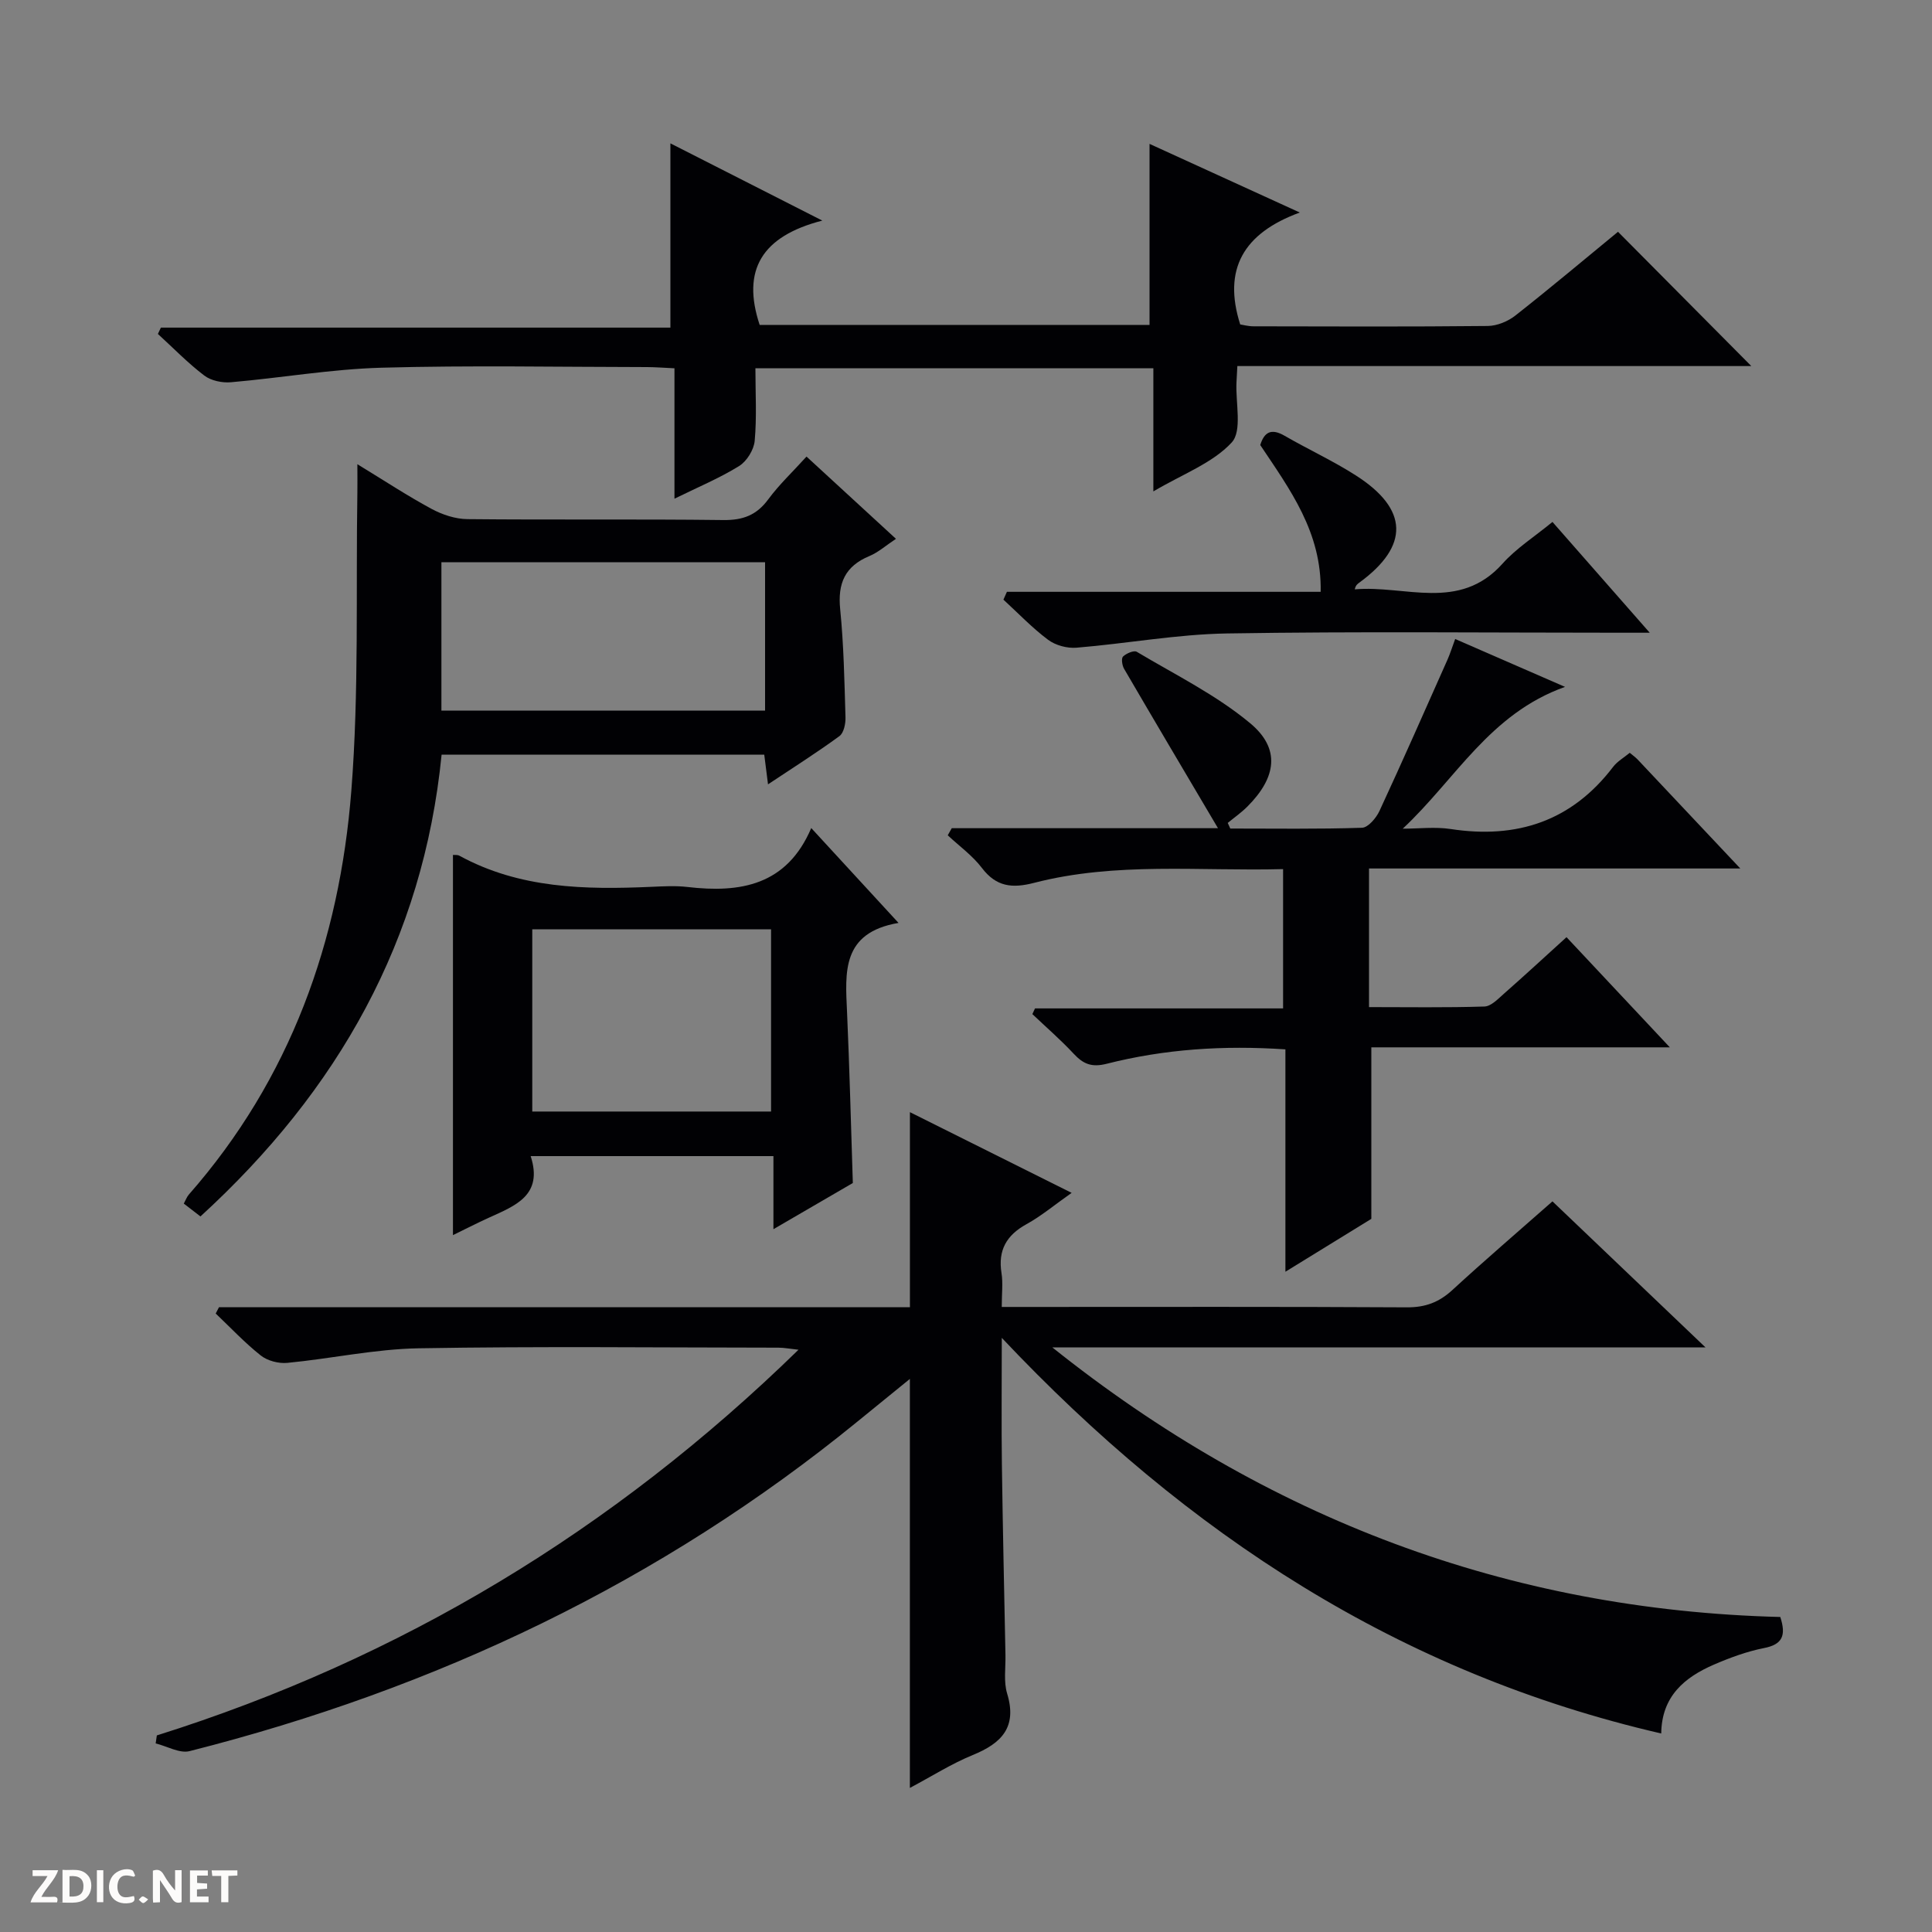
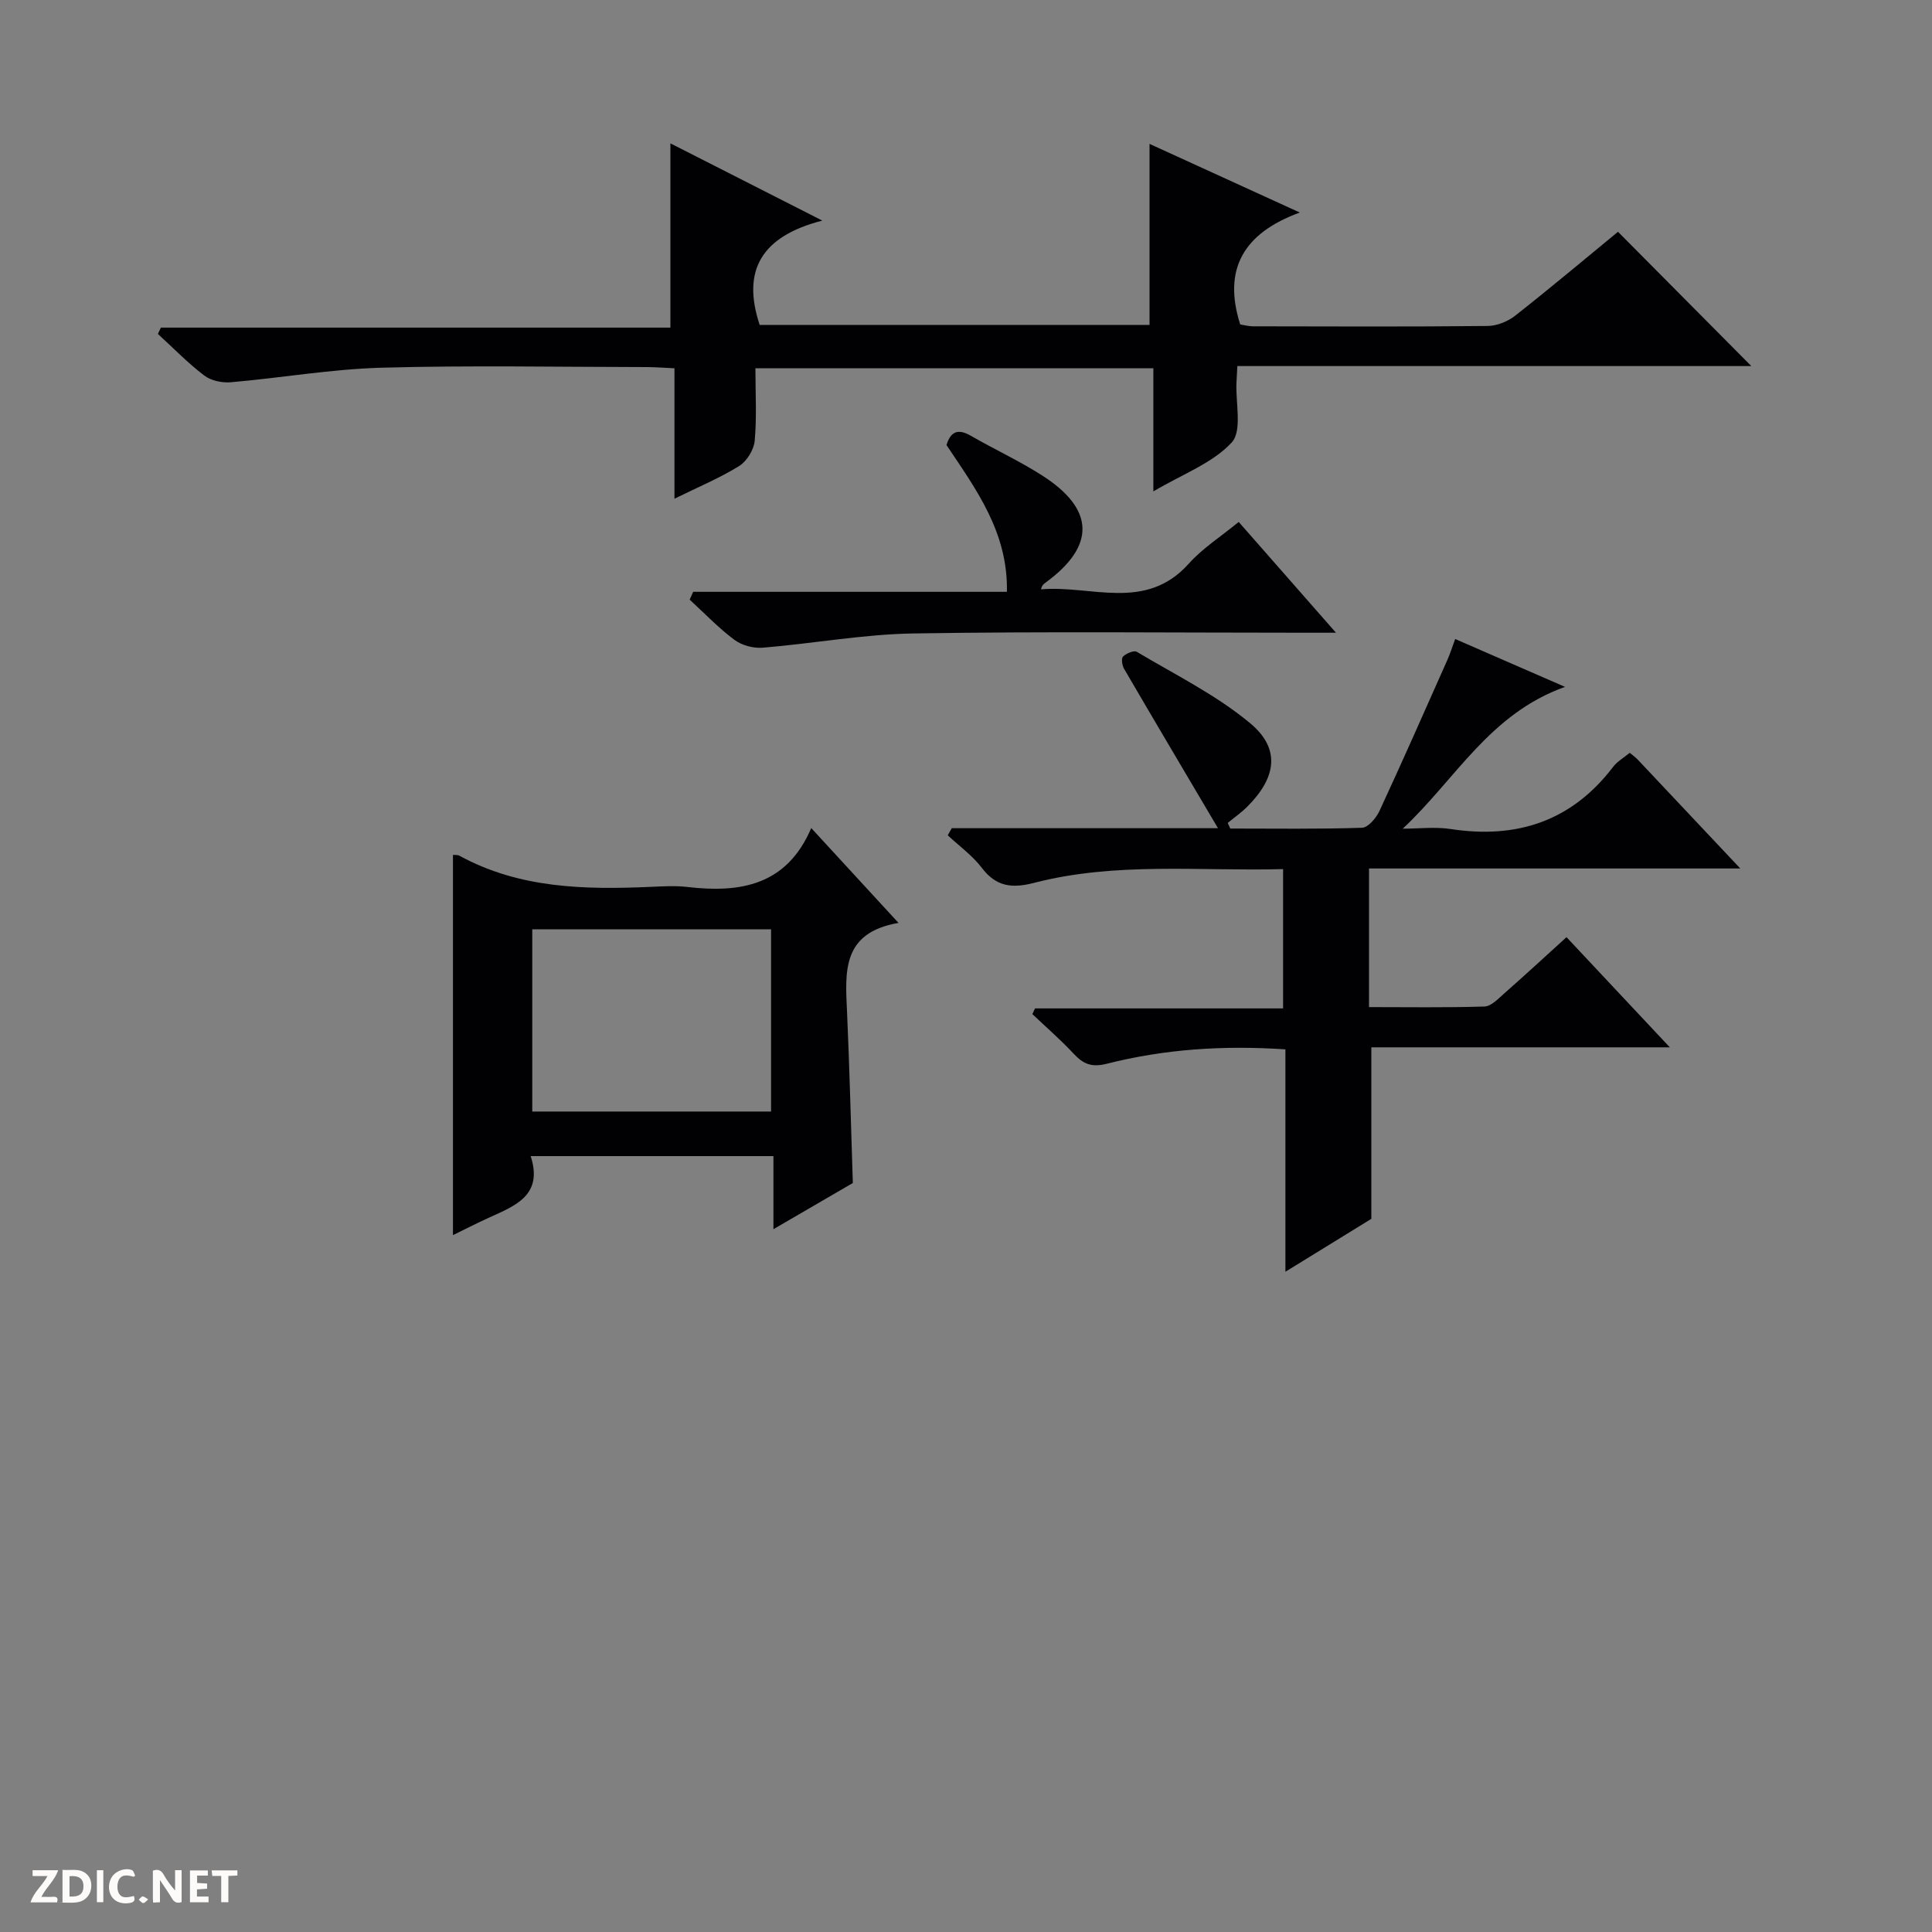
<svg xmlns="http://www.w3.org/2000/svg" enable-background="new 0 0 400 400" viewBox="0 0 400 400">
  <rect x="0" y="0" width="400" height="400" fill="#808080" stroke="none" />
  <g fill="#fcfbfa">
    <path d="m37.59 393.81c-.92.31-1.52.05-2-.78-.7-1.2-1.52-2.34-2.47-3.78v4.59c-.55.03-.95.05-1.41.07-.03-.37-.06-.64-.06-.91 0-1.91 0-3.81 0-5.7 1.13-.41 1.77-.03 2.29.91.62 1.11 1.38 2.14 2.31 3.19v-4.2h1.35v6.61z" />
    <path d="m12.94 393.88v-6.75c1.9.19 3.93-.54 5.37 1.29.8 1.01.78 2.88.03 3.97-1.37 1.97-3.4 1.51-6.4 1.49m2.45-1.22c2.04.12 2.92-.58 2.89-2.21-.03-1.51-.98-2.19-2.89-2z" />
    <path d="m11.81 393.87h-5.49c.68-2.18 2.47-3.48 3.51-5.45h-3.08v-1.21h5.29c-.71 2.13-2.44 3.48-3.47 5.51.86 0 1.63.04 2.39-.01.79-.05 1.14.21.85 1.16" />
    <path d="m39.33 393.86v-6.61h3.7v1.07h-2.22v1.52c.68.04 1.34.09 2.07.13v1.07c-.72.05-1.38.09-2.1.14v1.48h2.4v1.19h-3.85z" />
    <path d="m27.71 388.56c-1.15-.3-2.46-.61-3.1.64-.37.73-.41 1.93-.06 2.67.63 1.35 1.99.93 3.17.68.35.94-.01 1.32-.93 1.46-1.62.25-3.05-.27-3.76-1.48-.73-1.24-.6-3.03.31-4.17.88-1.11 2.71-1.7 4-1.16.32.13.44.74.65 1.12-.1.08-.19.16-.28.24" />
    <path d="m49.15 387.24v1.07c-.59.02-1.17.05-1.87.08v5.44h-1.48v-5.44h-1.85c-.05-.4-.08-.73-.13-1.15z" />
    <path d="m20.06 387.21h1.33v6.62h-1.33z" />
    <path d="m30.68 393.25c-.39.38-.8.79-1.05.76-.32-.05-.6-.45-.9-.7.26-.24.51-.64.8-.67.29-.04.62.3 1.15.61" />
  </g>
-   <path d="m32.47 359.3c50.45-15.87 94.47-42.42 132.85-79.85-1.78-.19-2.97-.43-4.15-.43-24.83-.02-49.67-.3-74.5.13-9.08.16-18.11 2.15-27.2 3.02-1.79.17-4.09-.43-5.48-1.53-3.32-2.63-6.25-5.76-9.33-8.69.23-.44.45-.87.68-1.31h143.05c0-13.7 0-26.74 0-40.38 10.98 5.48 21.78 10.87 33.48 16.71-3.52 2.47-6.26 4.78-9.34 6.48-4.16 2.29-5.93 5.39-5.18 10.13.33 2.07.05 4.23.05 7.01h5.91c26 0 52-.07 78 .08 3.78.02 6.61-1.04 9.36-3.56 6.73-6.19 13.68-12.14 20.75-18.38 10.34 9.87 20.53 19.59 31.68 30.23-45.94 0-90.59 0-135.23 0 44.28 35.39 94.4 54.38 150.72 55.82 1.26 3.87.42 5.69-3.35 6.43-3.55.7-7.03 1.98-10.37 3.42-6.1 2.64-10.84 6.56-10.93 14.27-54.03-12.47-98.07-41.13-136.53-81.91 0 9.71-.09 17.98.02 26.24.18 13.15.48 26.3.74 39.45.05 2.66-.4 5.5.35 7.96 2.11 6.96-1.15 10.28-7.12 12.72-4.4 1.8-8.48 4.4-13.02 6.81 0-28.34 0-56.17 0-84.68-3.72 3.03-7.26 5.89-10.78 8.77-40.88 33.36-87.38 55.39-138.34 68.29-2.08.53-4.67-1.02-7.03-1.59.08-.56.16-1.11.24-1.66z" fill="#010104" />
  <path d="m256.18 75.79c-.09 1.74-.14 2.56-.18 3.37-.21 4.26 1.23 10.04-.99 12.45-3.95 4.28-10.12 6.52-16.22 10.13 0-9.15 0-17.21 0-25.5-27.62 0-54.7 0-82.39 0 0 5.14.3 10.13-.15 15.04-.17 1.86-1.64 4.23-3.24 5.22-4.03 2.49-8.46 4.34-13.37 6.75 0-9.3 0-17.9 0-27-2.16-.1-3.91-.24-5.66-.25-18.33-.02-36.67-.38-54.99.13-10.41.29-20.77 2.11-31.18 3.01-1.82.16-4.12-.32-5.52-1.39-3.41-2.59-6.42-5.71-9.6-8.61.21-.44.41-.87.62-1.31h105.49c0-13.02 0-25.35 0-38.15 9.87 5.02 19.84 10.09 31.45 15.99-12.56 3.24-16.73 10.25-12.97 21.6h80.72c0-12.54 0-24.77 0-37.48 9.66 4.42 19.64 8.97 31.11 14.21-11.69 4.28-15.97 11.75-12.34 23.17.56.08 1.66.39 2.76.39 16.16.03 32.33.1 48.49-.07 1.95-.02 4.21-.96 5.76-2.19 7.32-5.76 14.45-11.76 21.21-17.31 9.39 9.46 18.6 18.74 27.6 27.8-34.64 0-70.31 0-106.41 0z" fill="#010104" />
  <path d="m197.05 171.47h55.12c-6.97-11.8-13.25-22.38-19.45-33.02-.4-.69-.6-2.14-.21-2.52.68-.65 2.26-1.34 2.85-.98 7.96 4.75 16.44 8.92 23.49 14.8 6.32 5.27 5.41 11.23-.59 17.24-1.24 1.24-2.71 2.27-4.07 3.39.18.39.36.77.53 1.16 9.09 0 18.19.14 27.27-.16 1.26-.04 2.93-2.01 3.61-3.47 4.82-10.39 9.43-20.87 14.09-31.34.53-1.2.92-2.46 1.59-4.27 7.24 3.16 14.27 6.22 22.74 9.91-15.64 5.57-22.65 19.14-33.6 29.36 3.31 0 6.69-.42 9.92.07 13.72 2.1 25.07-1.62 33.64-12.87.88-1.15 2.25-1.92 3.44-2.91.62.52 1.17.9 1.63 1.38 6.85 7.26 13.7 14.53 21.26 22.57-26.06 0-51.34 0-76.87 0v28.7c8.01 0 15.96.13 23.89-.12 1.38-.04 2.83-1.58 4.04-2.65 4.24-3.73 8.39-7.56 12.96-11.71 6.98 7.44 13.81 14.73 21.39 22.81-21.35 0-41.58 0-61.8 0v35.51c-5.04 3.1-11.05 6.8-17.79 10.95 0-15.73 0-30.75 0-46.04-12.84-.87-25.04-.05-36.99 2.98-3.14.8-4.87.05-6.86-2.09-2.68-2.88-5.68-5.47-8.54-8.19.18-.39.37-.79.55-1.18h51.36c0-9.83 0-19.04 0-28.84-17.28.46-34.6-1.54-51.57 2.85-4.5 1.16-7.8.83-10.78-3.08-1.95-2.57-4.69-4.53-7.08-6.77.27-.47.55-.97.83-1.47z" fill="#010104" />
-   <path d="m41.5 251.85c-1.28-.99-2.3-1.78-3.45-2.66.41-.75.63-1.39 1.05-1.87 21.01-23.93 31.2-52.46 33.64-83.62 1.61-20.49.92-41.16 1.25-61.75.03-1.64 0-3.28 0-5.84 5.52 3.36 10.32 6.53 15.36 9.25 2.23 1.2 4.93 2.1 7.43 2.12 17.66.18 35.32-.03 52.97.19 4.06.05 6.89-1 9.31-4.29 2.25-3.05 5.05-5.68 7.92-8.85 6.08 5.59 12.04 11.07 18.52 17.03-2.05 1.35-3.64 2.79-5.51 3.57-5.05 2.1-6.58 5.65-6.04 10.99.74 7.43.88 14.93 1.1 22.4.04 1.31-.35 3.22-1.25 3.88-4.66 3.41-9.54 6.5-14.79 9.99-.31-2.44-.53-4.19-.78-6.15-22.29 0-44.37 0-66.8 0-3.8 38.35-21.43 69.55-49.93 95.61zm116.9-135.44c-22.68 0-44.9 0-67.01 0v30.71h67.01c0-10.44 0-20.4 0-30.71z" fill="#010104" />
  <path d="m93.78 177c.35.04.92-.06 1.32.16 12.49 6.83 26.05 7.05 39.75 6.45 2.49-.11 5.02-.26 7.48.03 10.95 1.28 20.56-.32 25.63-12.2 6.18 6.72 11.76 12.78 18.07 19.64-11.83 2.01-11.03 10.23-10.66 18.42.52 11.6.8 23.22 1.2 35.43-4.94 2.87-10.33 6-16.44 9.56 0-5.41 0-10.1 0-15.13-16.89 0-33.24 0-50.26 0 2.64 8.15-3.23 10.28-8.67 12.76-2.54 1.16-5.03 2.43-7.42 3.6 0-26.24 0-52.32 0-78.72zm16.42 53.13h49.44c0-12.87 0-25.29 0-37.73-16.65 0-33 0-49.44 0z" fill="#010104" />
-   <path d="m208.47 122.53h64.96c.24-12.34-6.36-21.18-12.51-30.39.84-2.71 2.29-3.51 5.04-1.92 4.88 2.82 10.04 5.19 14.78 8.23 10.89 6.97 11.07 14.56.77 22.12-.4.29-.83.54-1.02 1.45 10.39-.92 21.64 4.69 30.59-5.32 2.84-3.18 6.59-5.55 10.34-8.64 6.53 7.44 12.93 14.73 20.14 22.94-2.69 0-4.41 0-6.12 0-27.14 0-54.28-.29-81.41.15-10.4.17-20.76 2.1-31.16 2.95-1.93.16-4.35-.49-5.89-1.65-3.3-2.47-6.18-5.5-9.23-8.3.24-.54.48-1.08.72-1.62z" fill="#010104" />
+   <path d="m208.47 122.53c.24-12.34-6.36-21.18-12.51-30.39.84-2.71 2.29-3.51 5.04-1.92 4.88 2.82 10.04 5.19 14.78 8.23 10.89 6.97 11.07 14.56.77 22.12-.4.29-.83.54-1.02 1.45 10.39-.92 21.64 4.69 30.59-5.32 2.84-3.18 6.59-5.55 10.34-8.64 6.53 7.44 12.93 14.73 20.14 22.94-2.69 0-4.41 0-6.12 0-27.14 0-54.28-.29-81.41.15-10.4.17-20.76 2.1-31.16 2.95-1.93.16-4.35-.49-5.89-1.65-3.3-2.47-6.18-5.5-9.23-8.3.24-.54.48-1.08.72-1.62z" fill="#010104" />
</svg>